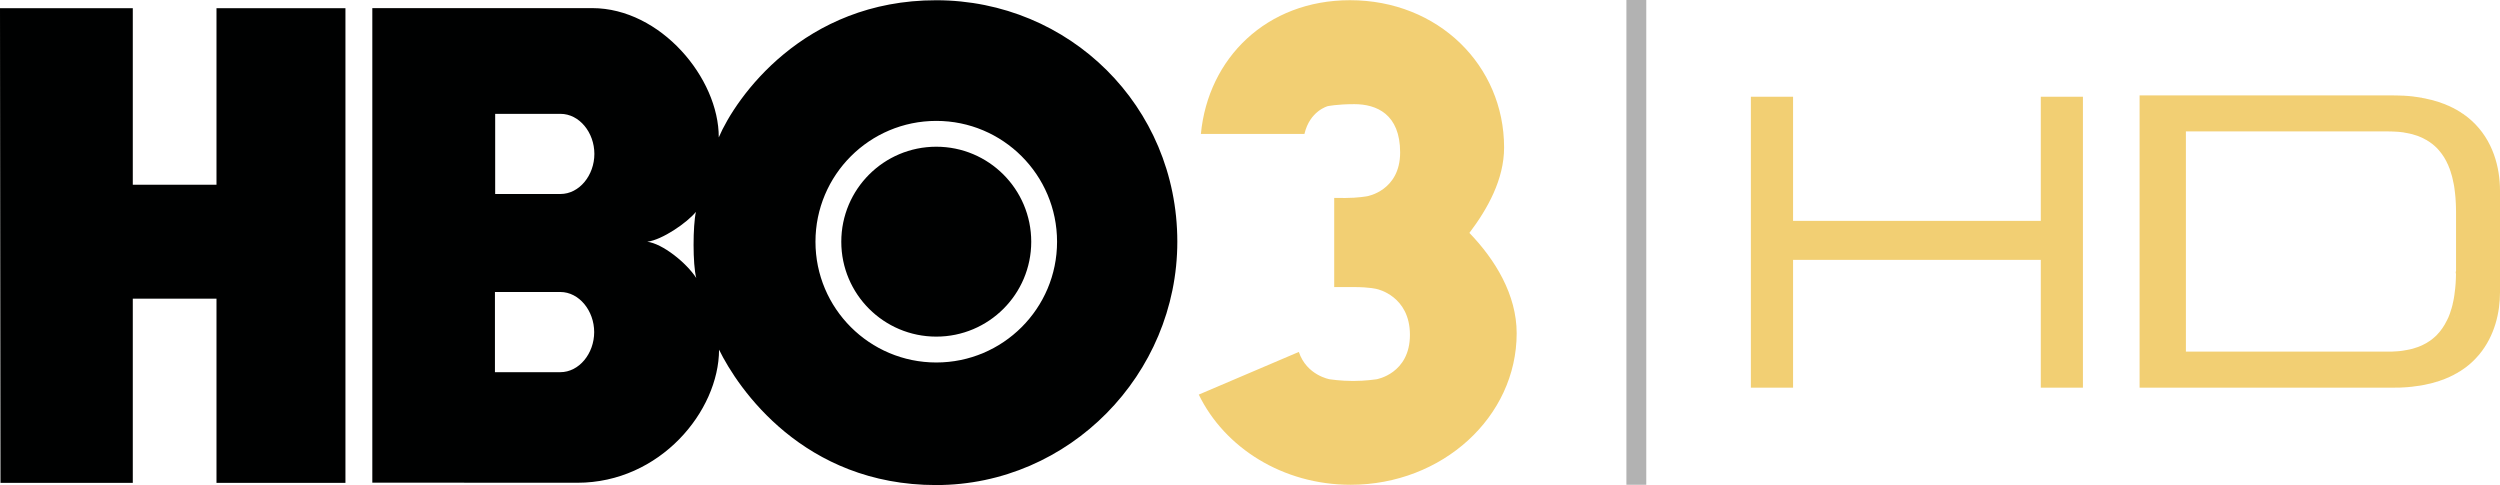
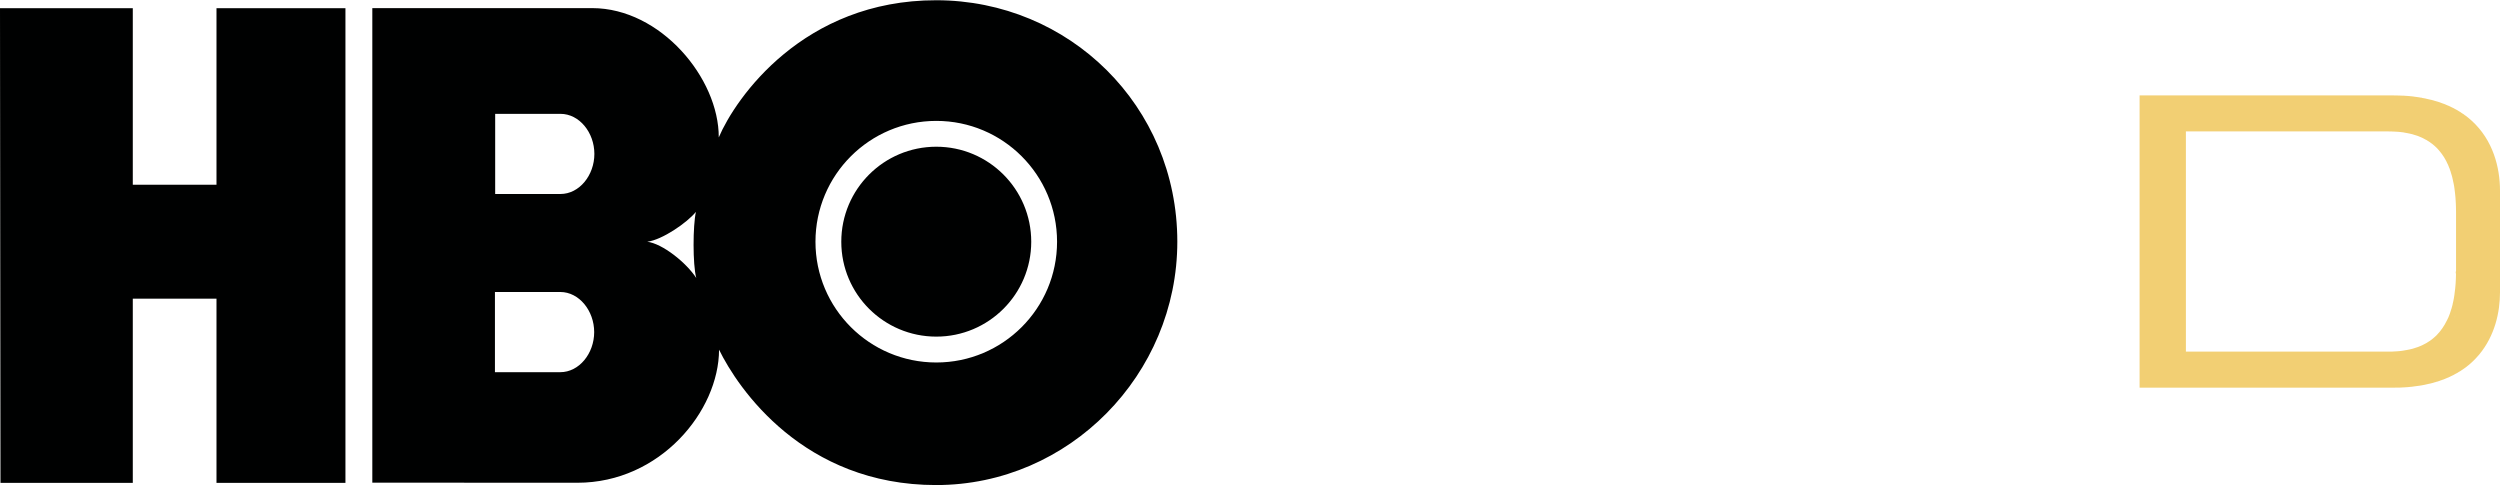
<svg xmlns="http://www.w3.org/2000/svg" version="1.1" id="Layer_1" x="0px" y="0px" width="1000px" height="194.024px" viewBox="0 0 1000 194.024" enable-background="new 0 0 1000 194.024" xml:space="preserve">
  <g>
    <path fill="#000101" d="M374.525,134.649c20.963,0,37.971-16.989,37.971-37.951   c0-21.001-17.008-38.009-37.971-38.009c-21.001,0-38.009,17.008-38.009,38.009   C336.515,117.66,353.524,134.649,374.525,134.649 M326.188,96.697   c0-26.702,21.635-48.337,48.337-48.337c26.664,0,48.298,21.635,48.298,48.337   c0,26.664-21.634,48.298-48.298,48.298   C347.823,144.996,326.188,123.362,326.188,96.697 M258.904,96.697   c6.009-0.768,15.953-7.621,19.465-11.959c-1.228,5.394-1.325,21.039,0.135,26.453   C274.492,105.029,264.989,97.446,258.904,96.697 M224.177,45.538   c7.583,0,13.572,7.487,13.572,16.03c0,8.523-5.989,16.029-13.572,16.029h-26.107   V45.538H224.177z M224.101,116.796c7.564,0,13.572,7.506,13.572,16.048   s-6.008,16.029-13.572,16.029h-26.126v-32.077H224.101z M374.505,194.024   c53.155-0.019,96.424-44.19,96.424-97.365   c-0.019-54.307-43.269-96.521-96.424-96.559   c-53.155-0.038-80.279,39.065-86.998,54.864   c0.077-23.707-23.286-51.677-50.583-51.715h-87.997v189.815l82.026,0.039   c33.095,0,56.611-28.661,56.668-53.232   C295.166,155.324,321.351,194.043,374.505,194.024 M138.177,193.141H86.596v-73.676   H53.117v73.676H0.192L0,3.268h53.117v70.624H86.596V3.268h51.581V193.141z" />
-     <path fill="#F2CF73" d="M587.758,93.165c7.314-9.675,13.879-21.442,13.879-34.15   c0-32.845-26.338-58.934-61.64-58.934c-33.326,0-56.726,23.151-59.644,53.482H521.779   c2.15-9.233,9.31-11.096,9.31-11.096s3.743-0.806,10.635-0.806   c8.85,0,18.332,3.954,18.332,19.312c0,15.357-13.226,17.526-13.226,17.526   s-3.705,0.691-8.657,0.691c-0.192,0-4.492-0.019-4.492-0.019v35.667   c0,0,7.275-0.019,7.564-0.019c6.968,0,9.617,0.825,9.617,0.825   s13.112,2.745,13.112,18.294c0,15.568-13.399,17.776-13.399,17.776   s-4.319,0.672-9.329,0.672c-5.03,0-9.349-0.672-9.349-0.672   s-9.215-1.536-12.363-10.942l-40.025,17.066   c10.328,21.27,33.632,36.07,60.738,36.07c36.684,0,66.42-27.144,66.42-60.604   C606.667,117.909,598.105,103.877,587.758,93.165" />
-     <path fill="#F2CF73" d="M832.385,39.494l0.154-0.153c0.077-0.057,0.135-0.115,0.173-0.153   C832.635,39.264,832.501,39.378,832.385,39.494 M831.982,39.916   c-0.038,0.019-0.077,0.057-0.096,0.096l0.019-0.039   C831.925,39.954,831.944,39.936,831.982,39.916   c0.019-0.019,0.039-0.039,0.077-0.077l0.096-0.096   c0.039-0.039,0.077-0.096,0.115-0.134   C832.174,39.724,832.078,39.82,831.982,39.916 M831.464,40.415l0.039-0.039   l0.077-0.077l0.019-0.019c0.077-0.077,0.115-0.115,0.192-0.172l0.038-0.039   C831.695,40.185,831.579,40.3,831.464,40.415 M831.502,153.406l-0.039-0.038   l0.115,0.115l-0.057-0.057 M831.272,40.626l0.077-0.077l0.019-0.019   L831.272,40.626 M831.061,40.838L831.061,40.838l0.019-0.019L831.061,40.838z    M831.023,40.876l0.019-0.019L831.023,40.876 M830.984,40.915L830.984,40.915   l0.019-0.019C831.003,40.915,830.984,40.915,830.984,40.915 M830.946,40.934   L830.946,40.934h0.038H830.946z M818.583,90.614L818.583,90.614v0.019V90.614z    M818.583,101.672v0.019h-0.019v0.019h-0.019l-0.019,0.019v0.019h-0.019   l-0.019,0.019l0.019-0.019l0.019-0.019l0.019-0.019l0.019-0.019L818.583,101.672z    M818.487,90.537L818.487,90.537h0.019c0,0-0.019,0-0.019-0.019V90.537z    M818.468,40.857L818.468,40.857l0.019,0.019L818.468,40.857z M818.468,101.787   L818.468,101.787c0,0.019-0.019,0.019-0.019,0.019v0.019h-0.019   C818.449,101.806,818.468,101.806,818.468,101.787 M818.41,40.799L818.41,40.799   l0.019,0.019L818.41,40.799z M818.41,101.844L818.41,101.844l-0.019,0.019   L818.41,101.844z M818.41,90.441L818.41,90.441h-0.019H818.41z M818.372,40.761   L818.372,40.761l0.019,0.019L818.372,40.761 M818.353,101.902L818.353,101.902    M818.219,90.269l0.019,0.019l0.019,0.019h0.019c0,0-0.019,0-0.019-0.019   L818.219,90.269 M818.141,40.55l0.096,0.077l-0.115-0.096L818.141,40.55    M817.892,40.281l-0.019-0.019l-0.019-0.019c0,0.019,0.019,0.019,0.019,0.019   l0.038,0.038l0.058,0.058l0.057,0.057L817.892,40.281 M817.988,153.406   l-0.077,0.077l0.115-0.115c-0.019,0.019-0.019,0.038-0.019,0.038    M817.815,102.439l-0.057,0.058L817.815,102.439l0.096-0.096   c-0.019,0.019-0.038,0.039-0.038,0.058l-0.039,0.038 M817.7,102.555   l-0.058,0.057l0.096-0.096L817.7,102.555 M817.7,89.731v0.019   c0-0.019-0.019-0.039-0.019-0.039c-0.019-0.019-0.039-0.019-0.039-0.019   S817.681,89.712,817.7,89.731 M817.527,39.916l-0.269-0.269l0.077,0.096   l0.115,0.096L817.527,39.916l0.057,0.057l0.039,0.039L817.527,39.916    M817.565,89.597v0.019l0.039,0.019L817.565,89.597 M817.565,102.689L817.565,102.689   l0.019-0.019L817.565,102.689z M816.875,39.264l0.077,0.077l0.019,0.019   L816.875,39.264 M816.433,88.464c0.019,0.039,0.019,0.057,0.019,0.057   c0.057,0.058,0.134,0.096,0.173,0.154   C816.529,88.599,816.472,88.541,816.433,88.464 M816.472,103.802l-0.039,0.038   l0.192-0.192C816.587,103.726,816.51,103.764,816.472,103.802 M817.815,89.846   l0.058,0.058v0.019c0-0.019-0.019-0.019-0.019-0.039l-0.057-0.057h-0.019   L817.815,89.846 M817.72,40.108c0.038,0.038,0.057,0.057,0.096,0.077h-0.019   l-0.115-0.115L817.72,40.108 M818.353,90.403L818.353,90.403v-0.019h-0.019   C818.333,90.384,818.353,90.384,818.353,90.403 M818.449,90.499h0.019v0.019v-0.019   H818.449z M818.526,90.557L818.526,90.557h-0.019H818.526z M818.564,90.595   L818.564,90.595 M818.583,40.972L818.583,40.972l-0.019-0.019L818.583,40.972z    M716.439,39.494c0.057-0.057,0.096-0.096,0.173-0.153   c0.057-0.057,0.095-0.115,0.134-0.153   C716.669,39.264,716.553,39.378,716.439,39.494 M716.016,39.916l0.096-0.077   c0.019-0.039,0.057-0.057,0.096-0.096c0.039-0.039,0.058-0.096,0.096-0.134   C716.227,39.724,716.131,39.82,716.016,39.916 M715.632,40.3   c0-0.019,0.019-0.019,0.019-0.019c0.057-0.077,0.115-0.115,0.173-0.172   c0.039-0.019,0.057-0.039,0.077-0.058L715.632,40.3 M701.83,40.185   c-0.038-0.039-0.077-0.096-0.115-0.135l0.057,0.058   c0.019,0.038,0.057,0.057,0.077,0.095v-0.019H701.83z M701.311,39.647   c0.019,0.057,0.039,0.077,0.096,0.096c0.019,0.039,0.058,0.057,0.096,0.096   c0.019,0.038,0.039,0.057,0.057,0.077   C701.484,39.84,701.407,39.763,701.311,39.647 M700.927,39.264   c0.019,0.038,0.039,0.057,0.077,0.077v0.019   C700.985,39.321,700.947,39.302,700.927,39.264 M816.318,38.707v49.643h-99.093V38.707   h-16.874v116.37h16.874V103.937h99.093v51.14h16.854V38.707H816.318z" />
    <path fill="#F2CF73" d="M982.186,67.177c0.346,0.96,0.614,1.958,0.902,2.995   C982.8,69.135,982.532,68.137,982.186,67.177 M982.416,84.742v23.727   c-0.25,0.25-0.057,0.806-0.019,1.19c0,0.268,0,0.518-0.019,0.749   c0,0.172,0,0.364-0.019,0.537v0.115v0.077c-0.019,0.364-0.019,0.691-0.039,0.998   c0,0.077-0.019,0.173-0.019,0.25c0,0.153-0.019,0.288-0.019,0.441   c0,0.077-0.019,0.135-0.019,0.23v0.173c-0.019,0.288-0.039,0.615-0.077,0.903   c0,0.153-0.019,0.307-0.039,0.46c0,0.115-0.038,0.211-0.038,0.307v0.23   c-0.058,0.25-0.077,0.538-0.096,0.768c-0.019,0.135-0.039,0.25-0.058,0.403   c0,0.115-0.019,0.25-0.038,0.365c-0.019,0.096-0.019,0.192-0.039,0.288   c-0.019,0.25-0.038,0.461-0.077,0.672c0,0.096-0.019,0.211-0.038,0.308   c0,0.038,0,0.077-0.019,0.134c-0.077,0.499-0.154,1.018-0.25,1.535   c-0.019,0.115-0.057,0.25-0.077,0.346c-0.019,0.115-0.039,0.211-0.057,0.326   c-0.115,0.442-0.211,0.922-0.308,1.344c0,0.096-0.038,0.173-0.038,0.269   c-0.077,0.23-0.135,0.46-0.192,0.71c-0.096,0.346-0.173,0.653-0.269,0.979   c-0.057,0.135-0.096,0.269-0.154,0.384l-0.057,0.23   c-0.115,0.442-0.25,0.864-0.403,1.267c-0.039,0.095-0.077,0.211-0.135,0.326   c-0.019,0.096-0.057,0.173-0.095,0.268c-0.135,0.308-0.25,0.653-0.384,0.96   c-0.134,0.288-0.268,0.614-0.441,0.902c-0.039,0.077-0.077,0.173-0.135,0.269   c-1.075,2.227-2.419,4.147-3.993,5.778c-0.077,0.057-0.115,0.134-0.192,0.211   c-0.192,0.173-0.403,0.365-0.634,0.576c-0.192,0.192-0.384,0.346-0.595,0.518   c-0.231,0.192-0.422,0.365-0.634,0.518c-0.23,0.153-0.441,0.307-0.653,0.48   l-0.691,0.442c-0.25,0.153-0.518,0.326-0.749,0.48   c-0.039,0.038-0.077,0.057-0.135,0.077c-0.115,0.077-0.25,0.134-0.364,0.192   c-0.308,0.173-0.615,0.326-0.96,0.499c-0.096,0.057-0.192,0.095-0.307,0.153   c-0.077,0.038-0.134,0.057-0.211,0.096c-0.364,0.134-0.691,0.288-1.056,0.441   c-0.115,0.039-0.25,0.096-0.384,0.153l-0.057,0.019   c-0.442,0.153-0.825,0.269-1.248,0.403c-0.058,0.019-0.135,0.039-0.211,0.077   c0,0-0.096,0.019-0.154,0.039c-0.154,0.038-0.326,0.096-0.48,0.153   c-0.115,0.019-0.23,0.057-0.365,0.096c-0.077,0.019-0.153,0.038-0.25,0.057   c-0.115,0.019-0.192,0.057-0.307,0.077c-0.154,0.039-0.307,0.077-0.46,0.096   c-0.135,0.039-0.25,0.057-0.384,0.077l-0.115,0.019   c-0.135,0.038-0.308,0.057-0.461,0.096c-0.134,0.019-0.307,0.057-0.46,0.077   c-0.173,0.019-0.308,0.057-0.442,0.077c-0.173,0.019-0.346,0.077-0.537,0.096   c-0.173,0.019-0.346,0.057-0.518,0.077l-0.269,0.038   c-0.288,0.039-0.48,0.058-0.691,0.077l-0.614,0.058   c-0.211,0.019-0.422,0.038-0.615,0.038c-0.346,0.039-0.691,0.058-1.056,0.058   c-0.173,0.019-0.384,0.038-0.537,0.038c-0.557,0-1.094,0-1.651,0h-80.951V52.569   h80.951c0.615,0,1.19,0.019,1.786,0.038c0,0,0.192,0,0.307,0.019   c0,0,0.307,0,0.461,0.019c0.461,0.019,0.902,0.038,1.363,0.077   c0.192,0.019,0.365,0.038,0.576,0.057h0.058   c0.48,0.057,0.998,0.115,1.478,0.173c0.192,0.038,0.384,0.057,0.557,0.115   c0.422,0.077,0.825,0.154,1.267,0.231c0.115,0.019,0.25,0.057,0.345,0.077   c0.096,0.019,0.192,0.038,0.308,0.057c0.403,0.077,0.806,0.192,1.209,0.288   c0.154,0.057,0.346,0.095,0.518,0.173c0.403,0.115,0.825,0.25,1.209,0.364   c0.039,0.019,0.096,0.039,0.173,0.057c0.135,0.058,0.269,0.096,0.403,0.154   c0.422,0.153,0.845,0.345,1.248,0.518l0.346,0.153   c0.346,0.173,0.71,0.365,1.036,0.557c0.288,0.134,0.538,0.25,0.749,0.384   c0.058,0.039,0.096,0.057,0.135,0.096c1.439,0.845,2.745,1.881,3.897,3.033   c0.038,0.058,0.077,0.096,0.134,0.135c0.23,0.25,0.442,0.499,0.653,0.729   c0.135,0.173,0.307,0.364,0.442,0.537c0.134,0.135,0.269,0.308,0.384,0.48   c0.135,0.192,0.288,0.364,0.422,0.557c0.134,0.173,0.25,0.364,0.365,0.537   c0.134,0.173,0.268,0.365,0.403,0.595c0.077,0.134,0.173,0.269,0.25,0.403   l0.211,0.403c0.077,0.135,0.153,0.25,0.23,0.365   c0.077,0.153,0.173,0.326,0.25,0.48c0.058,0.096,0.096,0.192,0.154,0.288   c0.057,0.153,0.134,0.345,0.211,0.499c0.096,0.153,0.173,0.268,0.23,0.422   c0.058,0.115,0.096,0.25,0.153,0.345l0.231,0.557   c0.038,0.153,0.096,0.288,0.154,0.422c0.038,0.095,0.096,0.211,0.153,0.326   c0.077,0.23,0.154,0.441,0.23,0.653c0.057,0.134,0.115,0.307,0.153,0.46   c0.019,0.057,0.058,0.115,0.077,0.173c0.019,0.077,0.039,0.115,0.039,0.173   c0.038,0.115,0.057,0.211,0.096,0.346c0.115,0.346,0.23,0.672,0.326,1.056   c0.019,0.019,0.019,0.039,0.019,0.057c0.057,0.192,0.115,0.403,0.172,0.634   c0.077,0.326,0.173,0.691,0.231,1.017c0.057,0.231,0.115,0.499,0.154,0.73   v0.019c0.096,0.326,0.173,0.691,0.23,1.018v0.039   c0.039,0.23,0.077,0.422,0.115,0.595c0,0.077,0.019,0.135,0.038,0.211   c0.057,0.364,0.096,0.691,0.153,1.056c0,0.077,0.019,0.134,0.019,0.192   c0.039,0.346,0.077,0.729,0.134,1.094c0.019,0.23,0.039,0.46,0.077,0.671   c0.019,0.25,0.038,0.499,0.077,0.749c0.038,0.269,0.057,0.576,0.077,0.825   c0,0.058,0.019,0.135,0.019,0.192c0,0.134,0.019,0.307,0.019,0.442   c0.019,0.057,0.019,0.134,0.019,0.173c0,0.095,0.019,0.192,0.019,0.288   c0.038,0.461,0.057,0.922,0.077,1.363v0.192c0,0.039,0,0.096,0.019,0.173v0.115   v0.173v0.057c0,0.057,0,0.134,0.019,0.211v0.038   C982.397,83.226,982.416,83.974,982.416,84.742 M981.591,127.608   c0.173-0.422,0.307-0.807,0.442-1.229c0.077-0.115,0.115-0.23,0.172-0.364   c0.058-0.211,0.135-0.384,0.192-0.557   C982.147,126.207,981.86,126.917,981.591,127.608 M979.306,132.004   c0.595-0.922,1.094-1.862,1.613-2.88   C980.4,130.142,979.901,131.083,979.306,132.004 M966.176,141.545   c1.881-0.557,3.628-1.248,5.221-2.15   C969.804,140.297,968.057,140.988,966.176,141.545 M873.956,141.065   c-0.039,0.019-0.058,0.057-0.077,0.077l-0.154,0.153l0.538-0.557   C874.205,140.796,874.09,140.892,873.956,141.065 M873.937,52.147   c0.077,0.077,0.153,0.173,0.25,0.25c-0.154-0.135-0.346-0.365-0.615-0.615   L873.937,52.147 M873.227,141.756c-0.039,0.038-0.058,0.077-0.096,0.115   l-0.019,0.019c0.077-0.057,0.115-0.134,0.173-0.192L873.227,141.756    M872.977,51.167l0.019,0.019c0.039,0.019,0.058,0.058,0.077,0.096L872.977,51.167    M872.958,142.082c0,0-0.039,0.019-0.058,0.038l0.058-0.057V142.082 M872.17,142.85   v0.019V142.85 M858.061,40.417L858.061,40.417h0.019h98.919l0.192,0.019   l-0.192-0.019h-98.919H858.061 M858.042,40.398V40.379h-0.019h0.019V40.398    M858.022,40.36h-0.019v-0.019c0,0-0.019,0-0.019-0.019v0.019h0.019v0.019H858.022z    M857.965,40.322L857.965,40.322v-0.019h-0.019h0.019V40.322h0.019H857.965z    M857.926,152.929c0,0.019-0.019,0.019-0.019,0.038   c-0.019,0.019-0.039,0.039-0.058,0.096l0.019-0.019v-0.038l0.019-0.019   l0.019-0.019l0.019-0.019V152.929h0.019v-0.019h0.019v-0.019   c0,0.019-0.019,0.039-0.019,0.039 M857.792,153.12   c0-0.019,0.019-0.019,0.019-0.019c0-0.019,0.019-0.019,0.019-0.019   L857.792,153.12 M857.735,153.159h0.019l0.019-0.019l-0.019,0.019 M857.523,153.37   l0.019-0.019c0.039-0.019,0.077-0.058,0.096-0.077   C857.6,153.312,857.562,153.332,857.523,153.37 M857.485,39.823   c0-0.019-0.019-0.039-0.039-0.058l0.058,0.058c0,0.019,0.019,0.019,0.019,0.038   c0-0.019-0.019-0.038-0.019-0.038 M857.409,39.726   c-0.019-0.019-0.039-0.019-0.039-0.039v0.019   c0.039,0.019,0.039,0.039,0.057,0.057   C857.427,39.746,857.409,39.746,857.409,39.726 M857.37,153.523   c0-0.019,0.019-0.019,0.039-0.038C857.409,153.485,857.37,153.504,857.37,153.523    M857.274,153.581h0.019H857.274 M857.255,39.592l-0.058-0.057   c-0.019-0.019-0.057-0.038-0.077-0.057c-0.019-0.019-0.038-0.058-0.038-0.077   c-0.019-0.039-0.039-0.058-0.077-0.077c-0.019-0.019-0.039-0.058-0.077-0.077   c-0.019-0.019-0.038-0.039-0.057-0.077c0.019,0.039,0.057,0.058,0.077,0.077   l0.269,0.307v0.019l0.057,0.057C857.274,39.611,857.255,39.592,857.255,39.592    M857.101,153.773c0,0,0.019-0.019,0.019-0.038c0,0,0.039-0.019,0.057-0.039   C857.14,153.715,857.12,153.754,857.101,153.773 M856.928,153.965   c0.039-0.019,0.058-0.038,0.077-0.077c0.019-0.019,0.038-0.019,0.057-0.039   C857.024,153.888,856.986,153.927,856.928,153.965 M856.756,39.074l-0.058-0.058   c0.019,0.039,0.058,0.058,0.077,0.077L856.756,39.074z M856.314,38.67   c0-0.019-0.019-0.019-0.019-0.019c0.019,0.019,0.039,0.019,0.057,0.057   c0,0,0.039,0.019,0.058,0.039C856.372,38.728,856.352,38.69,856.314,38.67    M856.122,38.421c-0.019-0.019-0.038-0.019-0.038-0.039   c-0.039-0.039-0.077-0.057-0.096-0.096c0,0.019,0.019,0.019,0.019,0.019   c0.038,0.057,0.095,0.115,0.153,0.173   C856.161,38.459,856.141,38.44,856.122,38.421 M855.872,155.04l0.019-0.019   c0.019-0.019,0.039-0.057,0.077-0.077L855.872,155.04 M855.93,38.248   c0,0-0.039-0.019-0.039-0.039h-0.019l0.039,0.039 M857.908,40.226L857.908,40.226   v0.038h0.019v0.019h0.019v0.019c0-0.019-0.019-0.039-0.019-0.039L857.908,40.226   h-0.019H857.908z M988.655,48.268c-0.077-0.077-0.173-0.153-0.231-0.211   c-0.038-0.038-0.077-0.057-0.115-0.096c-0.211-0.192-0.442-0.384-0.711-0.614   l-0.038-0.019c-0.019-0.039-0.058-0.057-0.096-0.096l-0.269-0.211   c-0.038-0.019-0.077-0.058-0.115-0.096c-0.115-0.096-0.269-0.192-0.384-0.308   h-0.019l-0.057-0.077c0,0-0.038-0.019-0.057-0.038   c-0.058-0.039-0.135-0.096-0.192-0.135c-0.057-0.057-0.134-0.095-0.192-0.134   c-0.115-0.057-0.211-0.134-0.307-0.192c-0.019-0.038-0.057-0.077-0.115-0.115   c-0.058-0.039-0.115-0.077-0.173-0.135l-0.039-0.038   c-0.038-0.019-0.077-0.039-0.115-0.077c-0.077-0.057-0.172-0.096-0.25-0.153   c-0.057-0.039-0.096-0.058-0.134-0.077c-0.038-0.039-0.077-0.077-0.134-0.096   c-0.135-0.096-0.288-0.192-0.442-0.288c-0.057-0.057-0.115-0.096-0.173-0.134   c-0.019-0.019-0.038-0.019-0.057-0.039c0-0.019-0.019-0.019-0.019-0.019   c-0.019-0.019-0.057-0.039-0.096-0.058c-0.019-0.019-0.057-0.038-0.096-0.057   c0-0.019-0.019-0.019-0.038-0.039c-0.096-0.038-0.211-0.115-0.346-0.172   c-0.096-0.058-0.192-0.115-0.25-0.173c-0.134-0.077-0.25-0.154-0.365-0.231   c-0.019-0.019-0.038-0.019-0.057-0.038c-0.038-0.019-0.077-0.019-0.115-0.039   c-0.058-0.038-0.115-0.077-0.173-0.096c-0.019-0.038-0.077-0.057-0.115-0.095   h-0.019c-0.057-0.019-0.096-0.039-0.154-0.077   c-0.115-0.058-0.211-0.115-0.346-0.173c-0.077-0.039-0.134-0.077-0.192-0.115   c-0.077-0.039-0.154-0.096-0.231-0.134c-0.057-0.039-0.115-0.058-0.154-0.096   c-0.057-0.019-0.115-0.057-0.192-0.077c-0.039-0.019-0.058-0.039-0.096-0.058   c0,0-0.019,0-0.039-0.019h-0.019c-0.057-0.039-0.095-0.058-0.154-0.077   c-0.115-0.058-0.211-0.096-0.326-0.154c-0.038-0.019-0.096-0.038-0.154-0.077   l-0.057-0.019c-0.039-0.019-0.058-0.019-0.077-0.039   c-0.019-0.019-0.058-0.019-0.077-0.038c-0.019-0.019-0.077-0.039-0.115-0.058   c-0.019-0.038-0.038-0.038-0.057-0.057c-0.077-0.039-0.153-0.057-0.23-0.096   c-0.058-0.019-0.115-0.057-0.173-0.077c-0.077-0.019-0.135-0.057-0.211-0.096   c0,0-0.038-0.019-0.057-0.038c-0.039-0.019-0.096-0.019-0.135-0.039   c-0.077-0.038-0.172-0.077-0.249-0.096c-0.077-0.038-0.135-0.057-0.211-0.096   c0,0-0.057-0.019-0.096-0.038c-0.038-0.019-0.057-0.019-0.096-0.039l-0.115-0.057   c-0.058-0.019-0.115-0.038-0.154-0.057c-0.039-0.019-0.058-0.019-0.096-0.058   l-0.077-0.038l-0.115-0.039c-0.057-0.019-0.077-0.019-0.115-0.038   c-0.057-0.039-0.115-0.057-0.192-0.096c-0.077-0.019-0.135-0.039-0.192-0.077   h-0.038l-0.077-0.039c-0.058-0.019-0.077-0.019-0.096-0.019   c-0.077-0.019-0.135-0.039-0.192-0.058l-0.153-0.057   c-0.019-0.019-0.039-0.019-0.057-0.039h-0.019   c-0.115-0.038-0.211-0.077-0.326-0.115l-0.058-0.019   c-0.019-0.019-0.038-0.019-0.038-0.019c-0.134-0.038-0.269-0.096-0.346-0.115   l-0.019-0.039c0,0-0.038,0-0.077-0.019l-0.077-0.019   c-0.019-0.019-0.038-0.019-0.057-0.039l-0.115-0.019l-0.077-0.038   c-0.134-0.039-0.23-0.057-0.307-0.096c-0.077-0.019-0.154-0.057-0.23-0.077   h-0.019l-0.077-0.039c-0.096,0-0.135-0.019-0.173-0.038   c-0.096-0.019-0.192-0.039-0.269-0.077l-0.211-0.058l-0.019-0.019   c0,0-0.057,0-0.077-0.019h-0.039l-0.077-0.039h-0.057   c-0.039-0.019-0.077-0.019-0.096-0.038c-0.096-0.019-0.192-0.039-0.25-0.057   v-0.019h-0.057c-0.019-0.019-0.039-0.019-0.039-0.019   c-0.057-0.019-0.096-0.019-0.134-0.057l-0.173-0.058l-0.115-0.019   c-0.095-0.019-0.153-0.039-0.23-0.058c-0.038-0.019-0.057-0.019-0.077-0.038   c-0.057-0.019-0.134-0.019-0.192-0.039c-0.057-0.019-0.096-0.038-0.096-0.038   l-0.096-0.019l-0.077-0.019c0,0-0.039,0-0.039-0.019h-0.038   c-0.115-0.019-0.211-0.038-0.288-0.057c0,0-0.115-0.019-0.173-0.038l-0.096-0.019   h-0.019c-0.058-0.019-0.115-0.039-0.192-0.057c0,0-0.057,0-0.096-0.019   l-0.096-0.019l-0.077-0.019c0,0-0.019,0-0.057-0.019c0,0-0.039,0-0.077-0.019   l-0.135-0.019c-0.038-0.019-0.096-0.019-0.134-0.039   c-0.115-0.019-0.25-0.038-0.346-0.077c-0.096-0.019-0.211-0.038-0.307-0.057   l-0.039-0.039c0,0-0.154-0.019-0.211-0.038h-0.019   c-0.038-0.019-0.077-0.019-0.077-0.019c-0.057-0.019-0.096-0.019-0.096-0.019   l-0.077-0.019h-0.038l-0.058-0.019h-0.019c-0.039-0.019-0.096-0.019-0.096-0.019   c-0.135-0.019-0.23-0.038-0.326-0.057c-0.115-0.019-0.192-0.039-0.288-0.058   l-0.115-0.019c-0.058-0.019-0.115-0.019-0.192-0.039H968.748l-0.019-0.019h-0.019   h-0.058c0,0-0.038,0-0.057-0.019h-0.154c-0.135-0.019-0.173-0.039-0.173-0.039   h-0.096l-0.019-0.019h-0.057c-0.134-0.019-0.23-0.038-0.307-0.057   c-0.135-0.019-0.231-0.039-0.231-0.039s-0.115,0-0.115-0.019h-0.057h-0.039   c-0.039-0.019-0.057-0.019-0.057-0.019h-0.077   c-0.096-0.019-0.173-0.039-0.173-0.039c-0.192-0.019-0.269-0.038-0.269-0.038   c-0.153-0.019-0.211-0.019-0.288-0.039h-0.057   c-0.057-0.019-0.096-0.019-0.096-0.019c-0.096-0.019-0.153-0.019-0.153-0.019   l-0.096-0.019h-0.038h-0.058h-0.038V38.69h-0.039c0,0-0.077,0-0.115-0.019h-0.096   c-0.077-0.019-0.134-0.019-0.211-0.057l-0.327-0.019   c-0.077-0.019-0.153-0.019-0.23-0.038c0,0-0.096,0-0.134-0.019h-0.096h-0.038   l-0.019-0.019h-0.039h-0.057c0,0-0.096,0-0.115-0.019h-0.115   c-0.058-0.019-0.135-0.019-0.135-0.019c-0.134-0.019-0.173-0.019-0.173-0.019   h-0.115c-0.039-0.019-0.077-0.019-0.077-0.019l-0.211-0.019   c-0.134,0-0.211-0.019-0.211-0.019l-0.211-0.019h-0.019c0,0-0.115,0-0.154-0.019   h-0.096l-0.288-0.019l-0.115-0.019h-0.115h-0.057l-0.154-0.019h-0.192   c-0.077-0.019-0.135-0.019-0.135-0.019h-0.096h-0.058c0,0-0.019,0-0.038-0.019   h-0.019h-0.057h-0.135h-0.307c0,0-0.115,0-0.173-0.019h-0.192   c0,0-0.268-0.019-0.403-0.019h-0.211h-0.019   c-0.077-0.019-0.154-0.019-0.154-0.019h-0.154h-0.077h-0.115   c-0.038-0.019-0.077-0.019-0.077-0.019h-0.115h-0.077h-0.038h-0.077h-0.135   l-0.077-0.019h-0.153h-0.192h-0.077h-0.019h-0.019   c-0.538-0.019-1.056-0.019-1.593-0.019H855.834v116.907H957   c0.538,0,1.037,0,1.574-0.019h0.039h0.057h0.077h0.077h0.173c0,0,0.096,0,0.134,0   h0.077h0.135h0.154h0.096l0.173-0.019h0.326h0.077l0.115-0.019h0.154h0.154   c0.154-0.019,0.25-0.019,0.25-0.019c0.173-0.019,0.23-0.019,0.23-0.019   h0.269c0,0,0.077,0,0.115-0.019h0.135h0.095c0,0,0.039,0,0.058-0.019h0.115   c0,0,0.135,0,0.211-0.019h0.057h0.039l0.23-0.019l0.307-0.019   c0.096-0.019,0.211-0.019,0.307-0.019l0.096-0.019h0.058h0.057l0.153-0.019   h0.019l0.173-0.019c0,0,0.096,0,0.173-0.019h0.096h-0.096h0.115   c0.096-0.019,0.173-0.019,0.269-0.038h0.154l0.019-0.019h0.134l0.096-0.019   h0.039h0.057c0.057-0.019,0.134-0.019,0.134-0.019   c0.154-0.019,0.231-0.019,0.308-0.039h0.057h0.057   c0.077-0.039,0.135-0.039,0.23-0.057l0.135-0.019   c0.154-0.019,0.211-0.019,0.307-0.039c0,0,0.077,0,0.134-0.019h0.019h0.077   c0.115-0.019,0.173-0.019,0.231-0.039c0,0,0.057,0,0.096-0.019   c0,0,0.231-0.019,0.326-0.038h0.039c0,0,0.039,0,0.039-0.019h0.077   c0.077-0.019,0.115-0.019,0.115-0.019c0.096-0.019,0.135-0.019,0.135-0.019   c0.134-0.019,0.192-0.019,0.268-0.038c0,0,0.058,0,0.058-0.019h0.096   c0.115-0.019,0.231-0.038,0.327-0.038c0.115-0.019,0.23-0.039,0.326-0.058   h0.057c0.038-0.019,0.096-0.019,0.153-0.038l0.192-0.019   c0.038-0.019,0.096-0.019,0.134-0.039h0.039h-0.019h0.038   c0.058-0.019,0.096-0.019,0.154-0.038h0.095c0-0.019,0.039-0.019,0.039-0.019   c0.096-0.019,0.153-0.038,0.153-0.038c0.134-0.019,0.173-0.019,0.23-0.039   c0,0,0.077,0,0.115-0.019c0,0,0.115-0.019,0.173-0.038h0.038   c0.096-0.019,0.211-0.039,0.346-0.077h0.039c0,0,0.038,0,0.057-0.039   c0,0,0.134-0.019,0.211-0.038c0.077-0.019,0.154-0.039,0.231-0.058h0.038   l0.057-0.019l0.058-0.019c0.115-0.019,0.173-0.019,0.23-0.039l0.096-0.019   c0,0,0.038,0,0.038-0.019h0.039c0.134-0.019,0.23-0.058,0.365-0.096l0.134-0.019   c0.057-0.019,0.134-0.019,0.211-0.038c0,0,0.096-0.019,0.154-0.039l0.115-0.019   l0.057-0.019h0.039h-0.019c0.019-0.019,0.057-0.019,0.096-0.039   c0.154-0.019,0.269-0.057,0.403-0.096c0.077-0.019,0.173-0.038,0.25-0.057   c0.019-0.019,0.039-0.019,0.039-0.019l0.038-0.019h0.057   c0.039-0.019,0.077-0.019,0.096-0.038c0,0,0.077,0,0.096-0.019   c0.057-0.019,0.135-0.057,0.192-0.077l0.115-0.019l0.039-0.019   c0,0,0.077-0.019,0.115-0.038c0,0,0.019,0,0.038-0.019   c0.077-0.019,0.154-0.038,0.25-0.057l0.403-0.115   c0.077-0.038,0.135-0.057,0.192-0.077c0.057,0,0.115,0,0.153-0.019   c0.039-0.019,0.077-0.019,0.115-0.038c0,0,0.057,0,0.077-0.019h0.019   c0.038-0.019,0.057-0.019,0.057-0.019l0.038-0.019c0,0-0.019,0-0.019,0.019   c0.038-0.019,0.057-0.038,0.057-0.038c0.173-0.039,0.288-0.096,0.422-0.135   c0.057-0.019,0.153-0.038,0.23-0.077c0.057-0.019,0.134-0.038,0.211-0.096   c0,0,0.096-0.019,0.135-0.038c0.038-0.019,0.077-0.039,0.115-0.057   c0,0,0.058,0,0.077-0.019l0.077-0.019c0.038-0.019,0.057-0.019,0.057-0.019   c0.096-0.038,0.173-0.057,0.25-0.096c0.077-0.019,0.134-0.038,0.211-0.077   c0.058-0.019,0.135-0.038,0.211-0.057c0.057-0.019,0.134-0.038,0.192-0.077   l0.077-0.019c0.019-0.019,0.057-0.019,0.057-0.019s-0.019,0-0.039,0.019   c0.039-0.019,0.058-0.038,0.096-0.057c0.077-0.019,0.154-0.039,0.211-0.077   l0.057-0.019c0.057-0.019,0.115-0.038,0.153-0.077   c0.134-0.039,0.23-0.096,0.326-0.134c0.096-0.039,0.192-0.077,0.269-0.115   c0.057-0.019,0.134-0.057,0.192-0.096c0.077-0.019,0.192-0.057,0.268-0.096   h0.039c0.077-0.019,0.115-0.038,0.173-0.077h0.019   c0.039-0.019,0.058-0.038,0.058-0.038c0.096-0.039,0.154-0.077,0.23-0.096   l-0.154,0.057h0.019c0.25-0.115,0.537-0.25,0.806-0.384   c0-0.019,0.019-0.019,0.038-0.039c0.058-0.019,0.115-0.038,0.154-0.077   c0,0,0.038,0,0.077-0.019c0.038-0.019,0.057-0.019,0.095-0.038   c0.019-0.019,0.039-0.019,0.058-0.039c0.077-0.038,0.153-0.057,0.211-0.095   c0.135-0.058,0.25-0.115,0.384-0.192c0.077-0.019,0.115-0.039,0.173-0.077   l-0.115,0.057c0.115-0.057,0.23-0.115,0.346-0.192   c0.077-0.038,0.154-0.095,0.23-0.134c0.019-0.019,0.057-0.038,0.057-0.038   c0.058-0.019,0.077-0.039,0.077-0.039c0.058-0.019,0.058-0.019,0.058-0.039   c0.345-0.153,0.653-0.326,0.998-0.518c0.057-0.058,0.115-0.096,0.172-0.135   c0.058-0.038,0.115-0.057,0.154-0.095c0,0,0.019,0,0.019-0.019   c0.058-0.039,0.115-0.058,0.173-0.096c0.231-0.115,0.422-0.23,0.634-0.365   c0.115-0.115,0.25-0.192,0.384-0.268c-0.057,0.038-0.134,0.077-0.192,0.115   c0.115-0.077,0.231-0.134,0.326-0.211c0,0,0.039-0.019,0.058-0.039l0.038-0.019   c0.039-0.019,0.077-0.038,0.096-0.057c0.288-0.192,0.595-0.403,0.883-0.614   c0.058-0.077,0.135-0.135,0.211-0.173c-0.039,0.019-0.077,0.057-0.135,0.077   c0.058-0.039,0.115-0.077,0.192-0.096c0.077-0.057,0.135-0.096,0.211-0.153   c0.364-0.308,0.749-0.595,1.113-0.883c0.019-0.019,0.039-0.038,0.077-0.057   c-0.038,0.019-0.057,0.039-0.057,0.057c0.499-0.422,0.941-0.825,1.421-1.267   c0.057-0.058,0.115-0.077,0.153-0.135c0.442-0.422,0.845-0.825,1.267-1.267   c0.057-0.058,0.115-0.115,0.172-0.192c0.384-0.403,0.807-0.864,1.152-1.286   c0.038-0.077,0.077-0.115,0.134-0.153C997.889,134.289,1000,124.997,1000,116.916   V76.296C1000,66.985,997.217,56.024,988.655,48.268" />
-     <rect x="650.562" fill="#B2B2B2" width="7.947" height="193.905" />
  </g>
</svg>